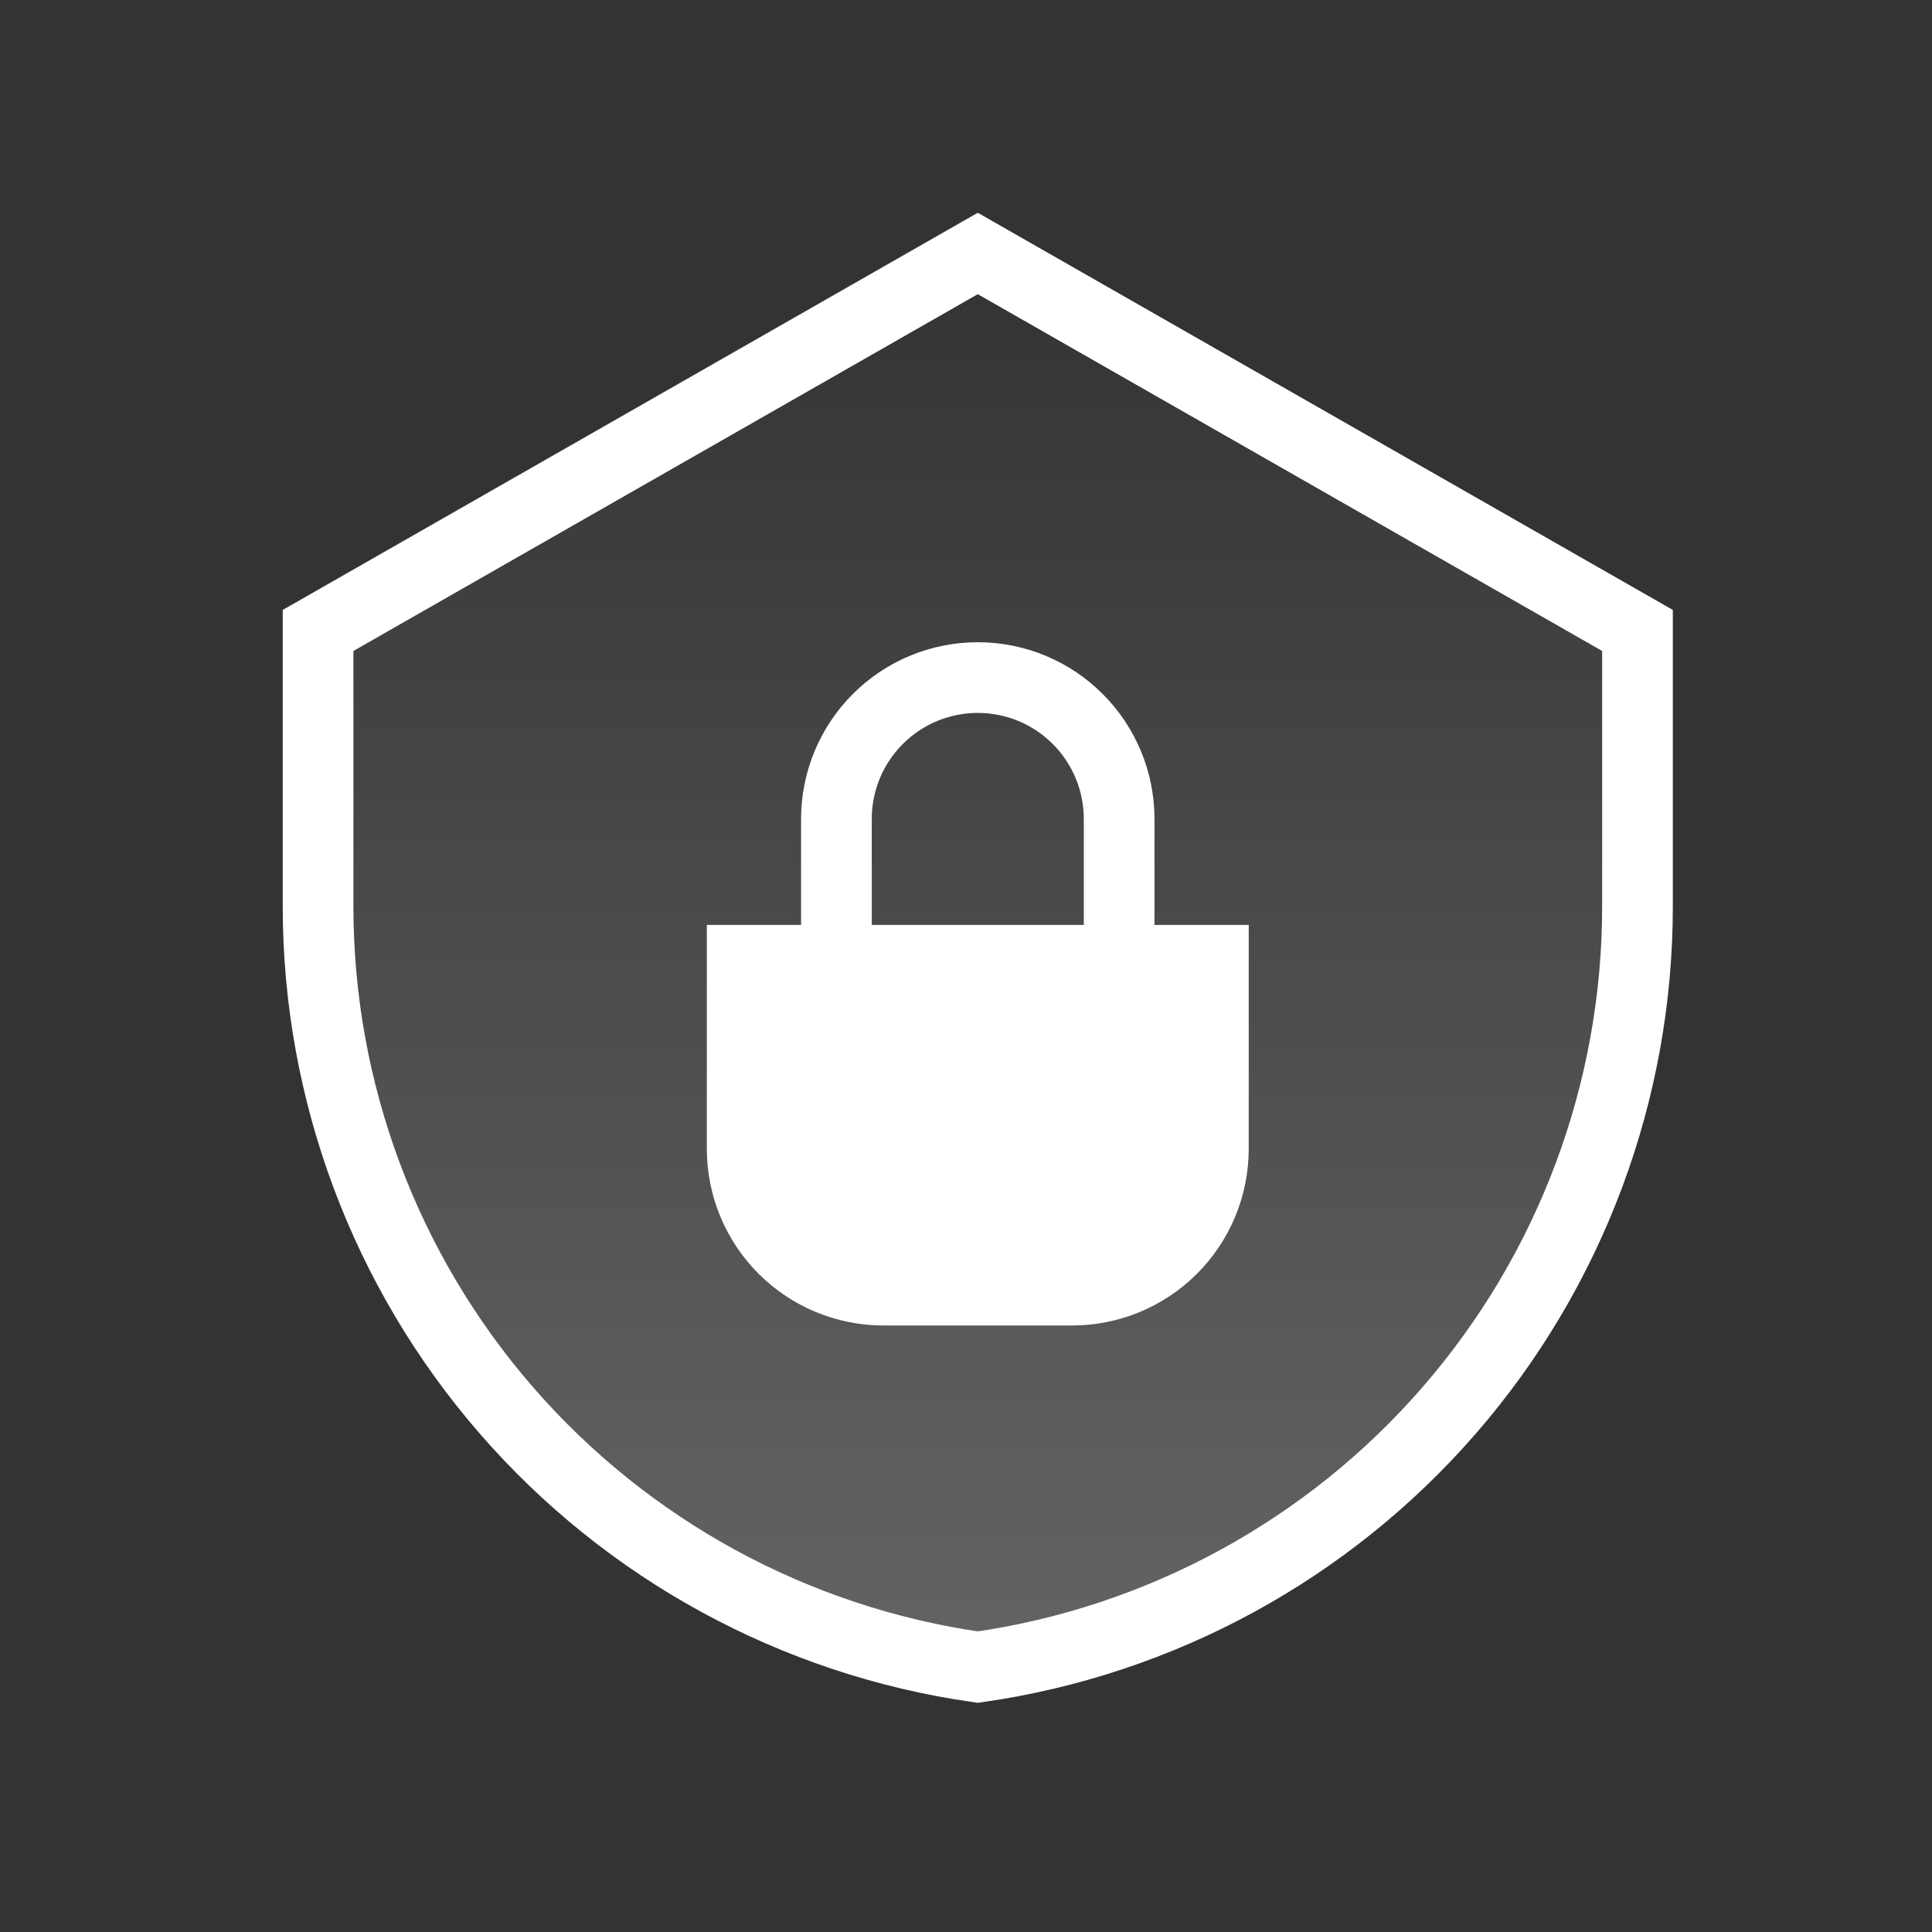
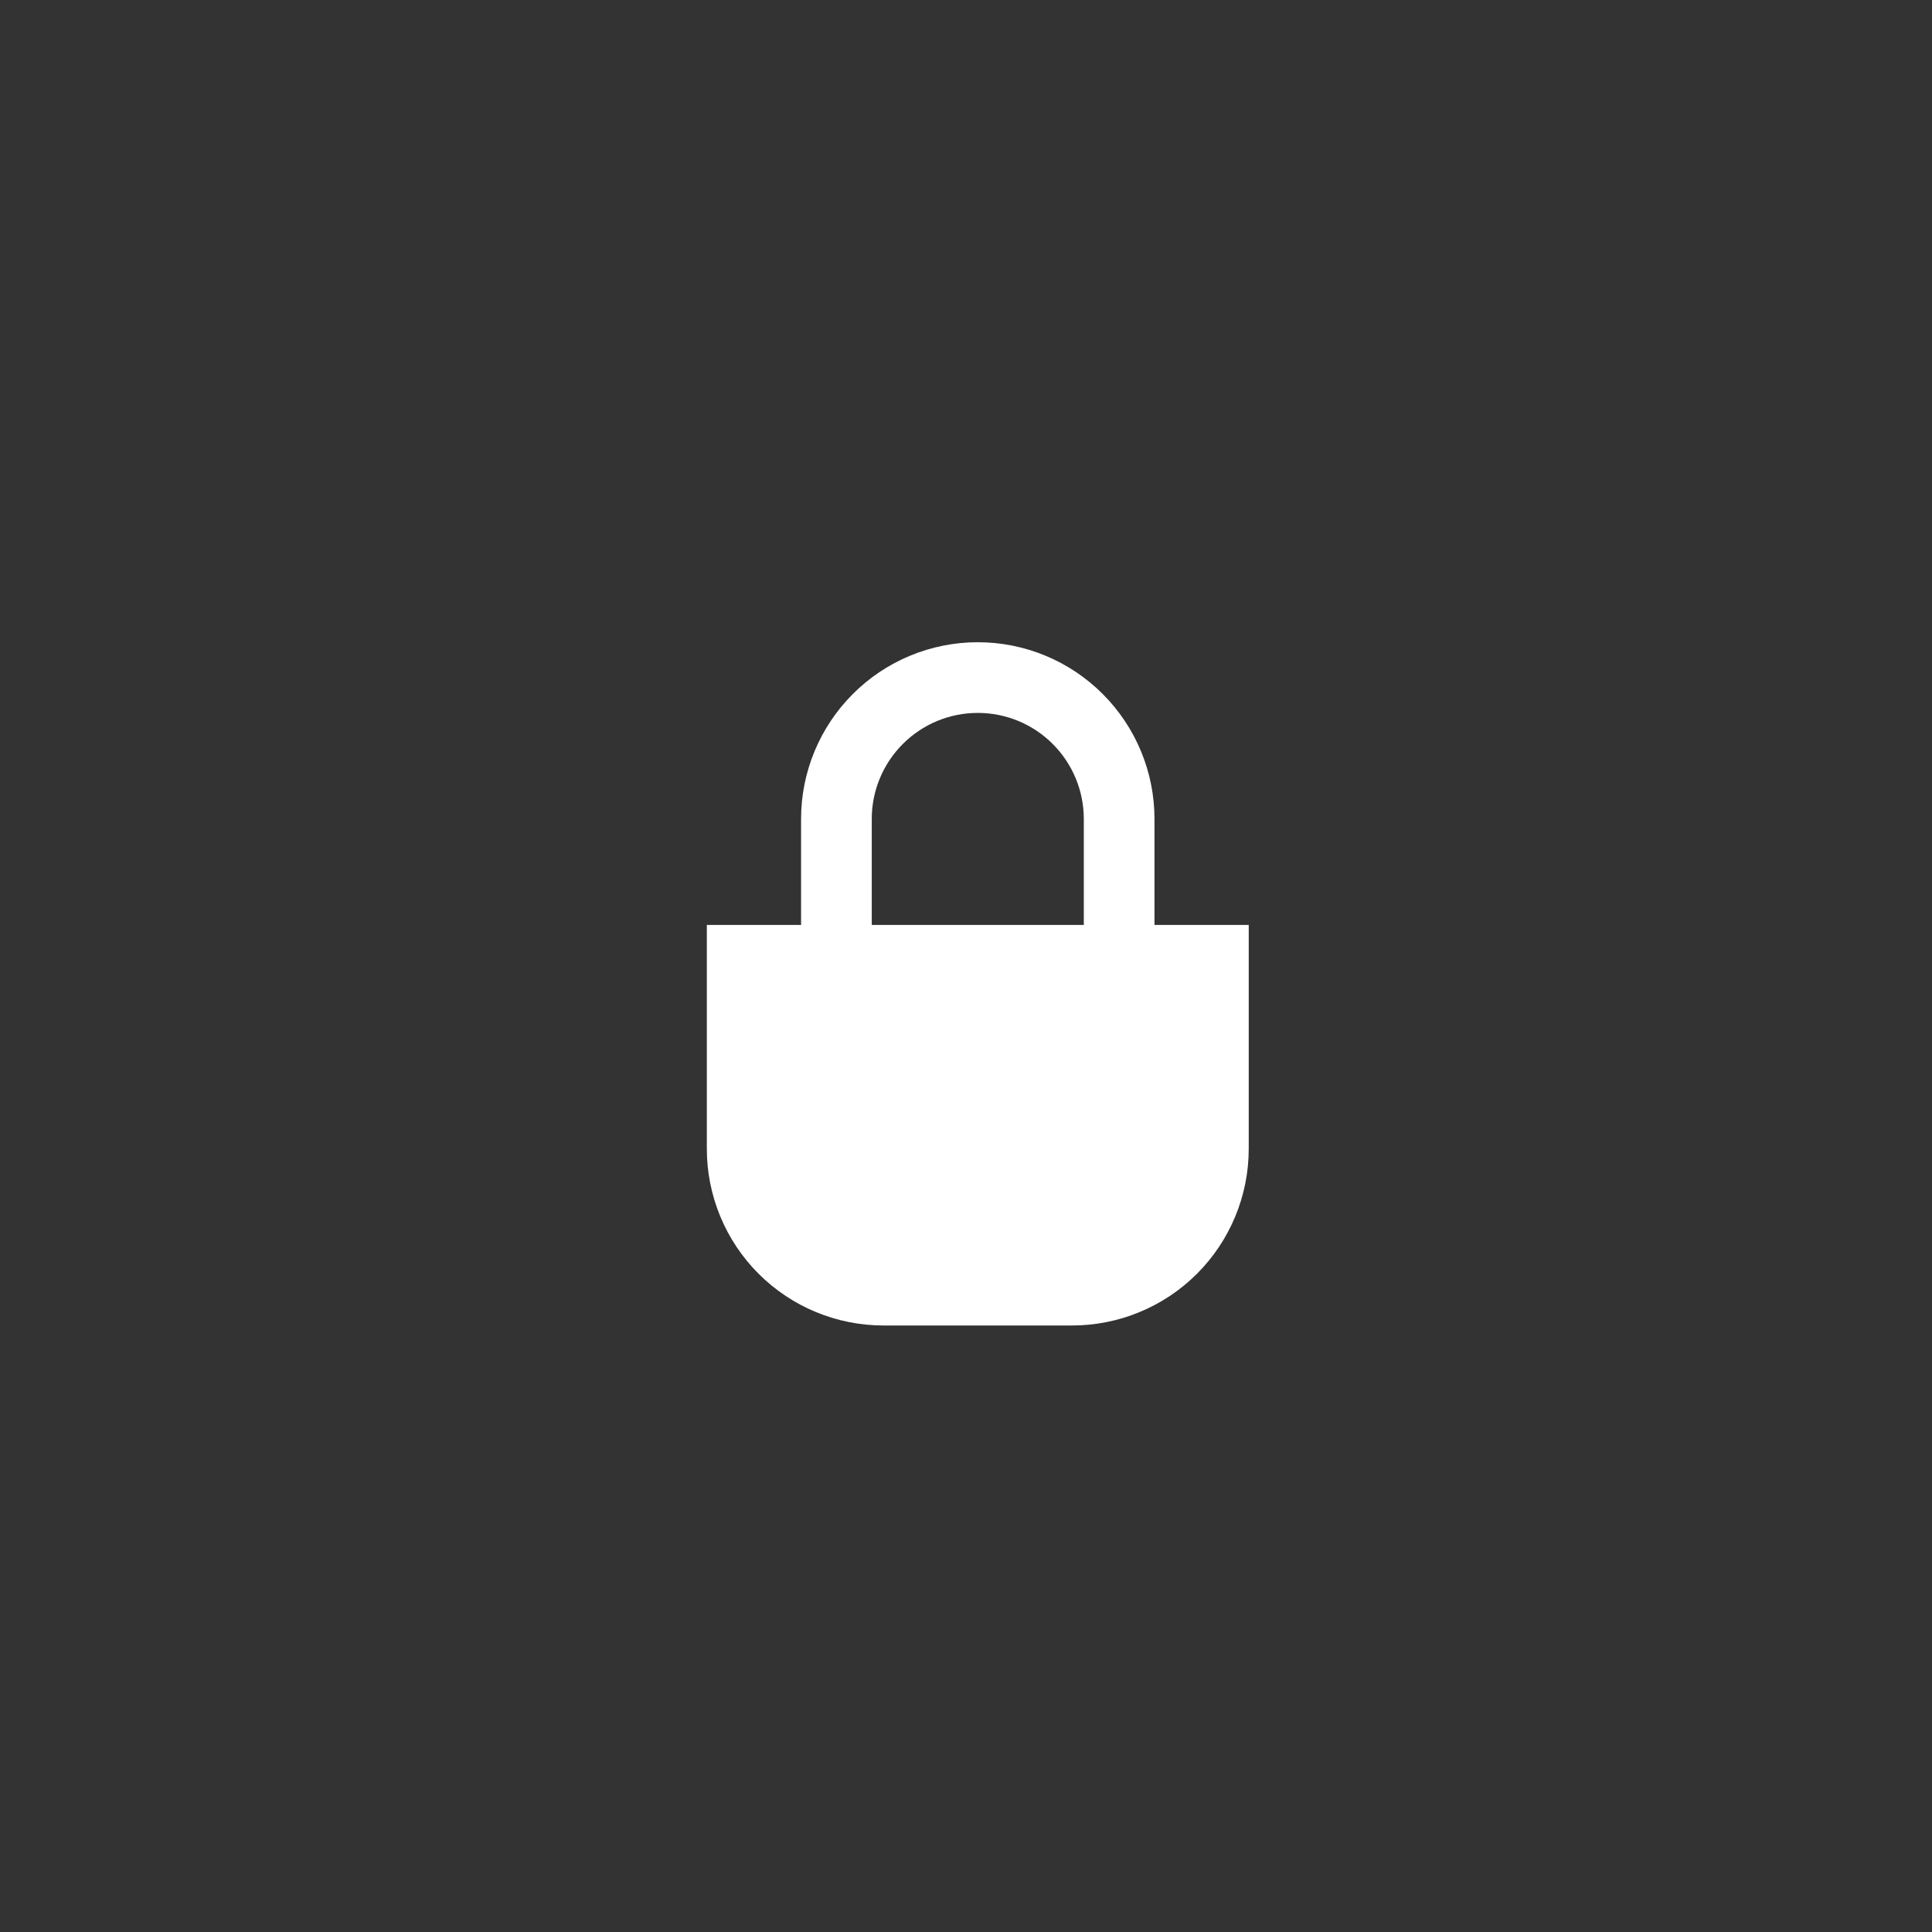
<svg xmlns="http://www.w3.org/2000/svg" width="41" height="41" viewBox="0 0 41 41" fill="none">
  <rect x="0" y="0" width="41" height="41" fill="#333333" stroke="none" />
-   <path d="M6.75 13.379L20.75 5.379L34.75 13.379V19.237C34.75 23.163 33.334 26.956 30.762 29.921C28.191 32.886 24.636 34.824 20.75 35.379C16.864 34.824 13.309 32.886 10.738 29.921C8.166 26.956 6.75 23.163 6.75 19.237V13.379Z" fill="url(#paint0_linear_10217_42049)" fill-opacity="0.24" stroke="white" stroke-width="1.5" />
  <path d="M23.75 19.754V17.379C23.75 16.584 23.434 15.821 22.871 15.258C22.309 14.695 21.546 14.379 20.75 14.379C19.954 14.379 19.191 14.695 18.629 15.258C18.066 15.821 17.75 16.584 17.75 17.379V19.754" stroke="white" stroke-width="1.5" />
  <path d="M15.75 24.379C15.75 25.175 16.066 25.938 16.629 26.501C17.191 27.063 17.954 27.379 18.75 27.379H22.75C23.546 27.379 24.309 27.063 24.871 26.501C25.434 25.938 25.75 25.175 25.75 24.379V20.379H15.75V24.379Z" fill="white" stroke="white" stroke-width="1.5" />
  <defs>
    <linearGradient id="paint0_linear_10217_42049" x1="20.75" y1="5.379" x2="20.75" y2="35.379" gradientUnits="userSpaceOnUse">
      <stop stop-color="white" stop-opacity="0" />
      <stop offset="1" stop-color="white" />
    </linearGradient>
  </defs>
</svg>